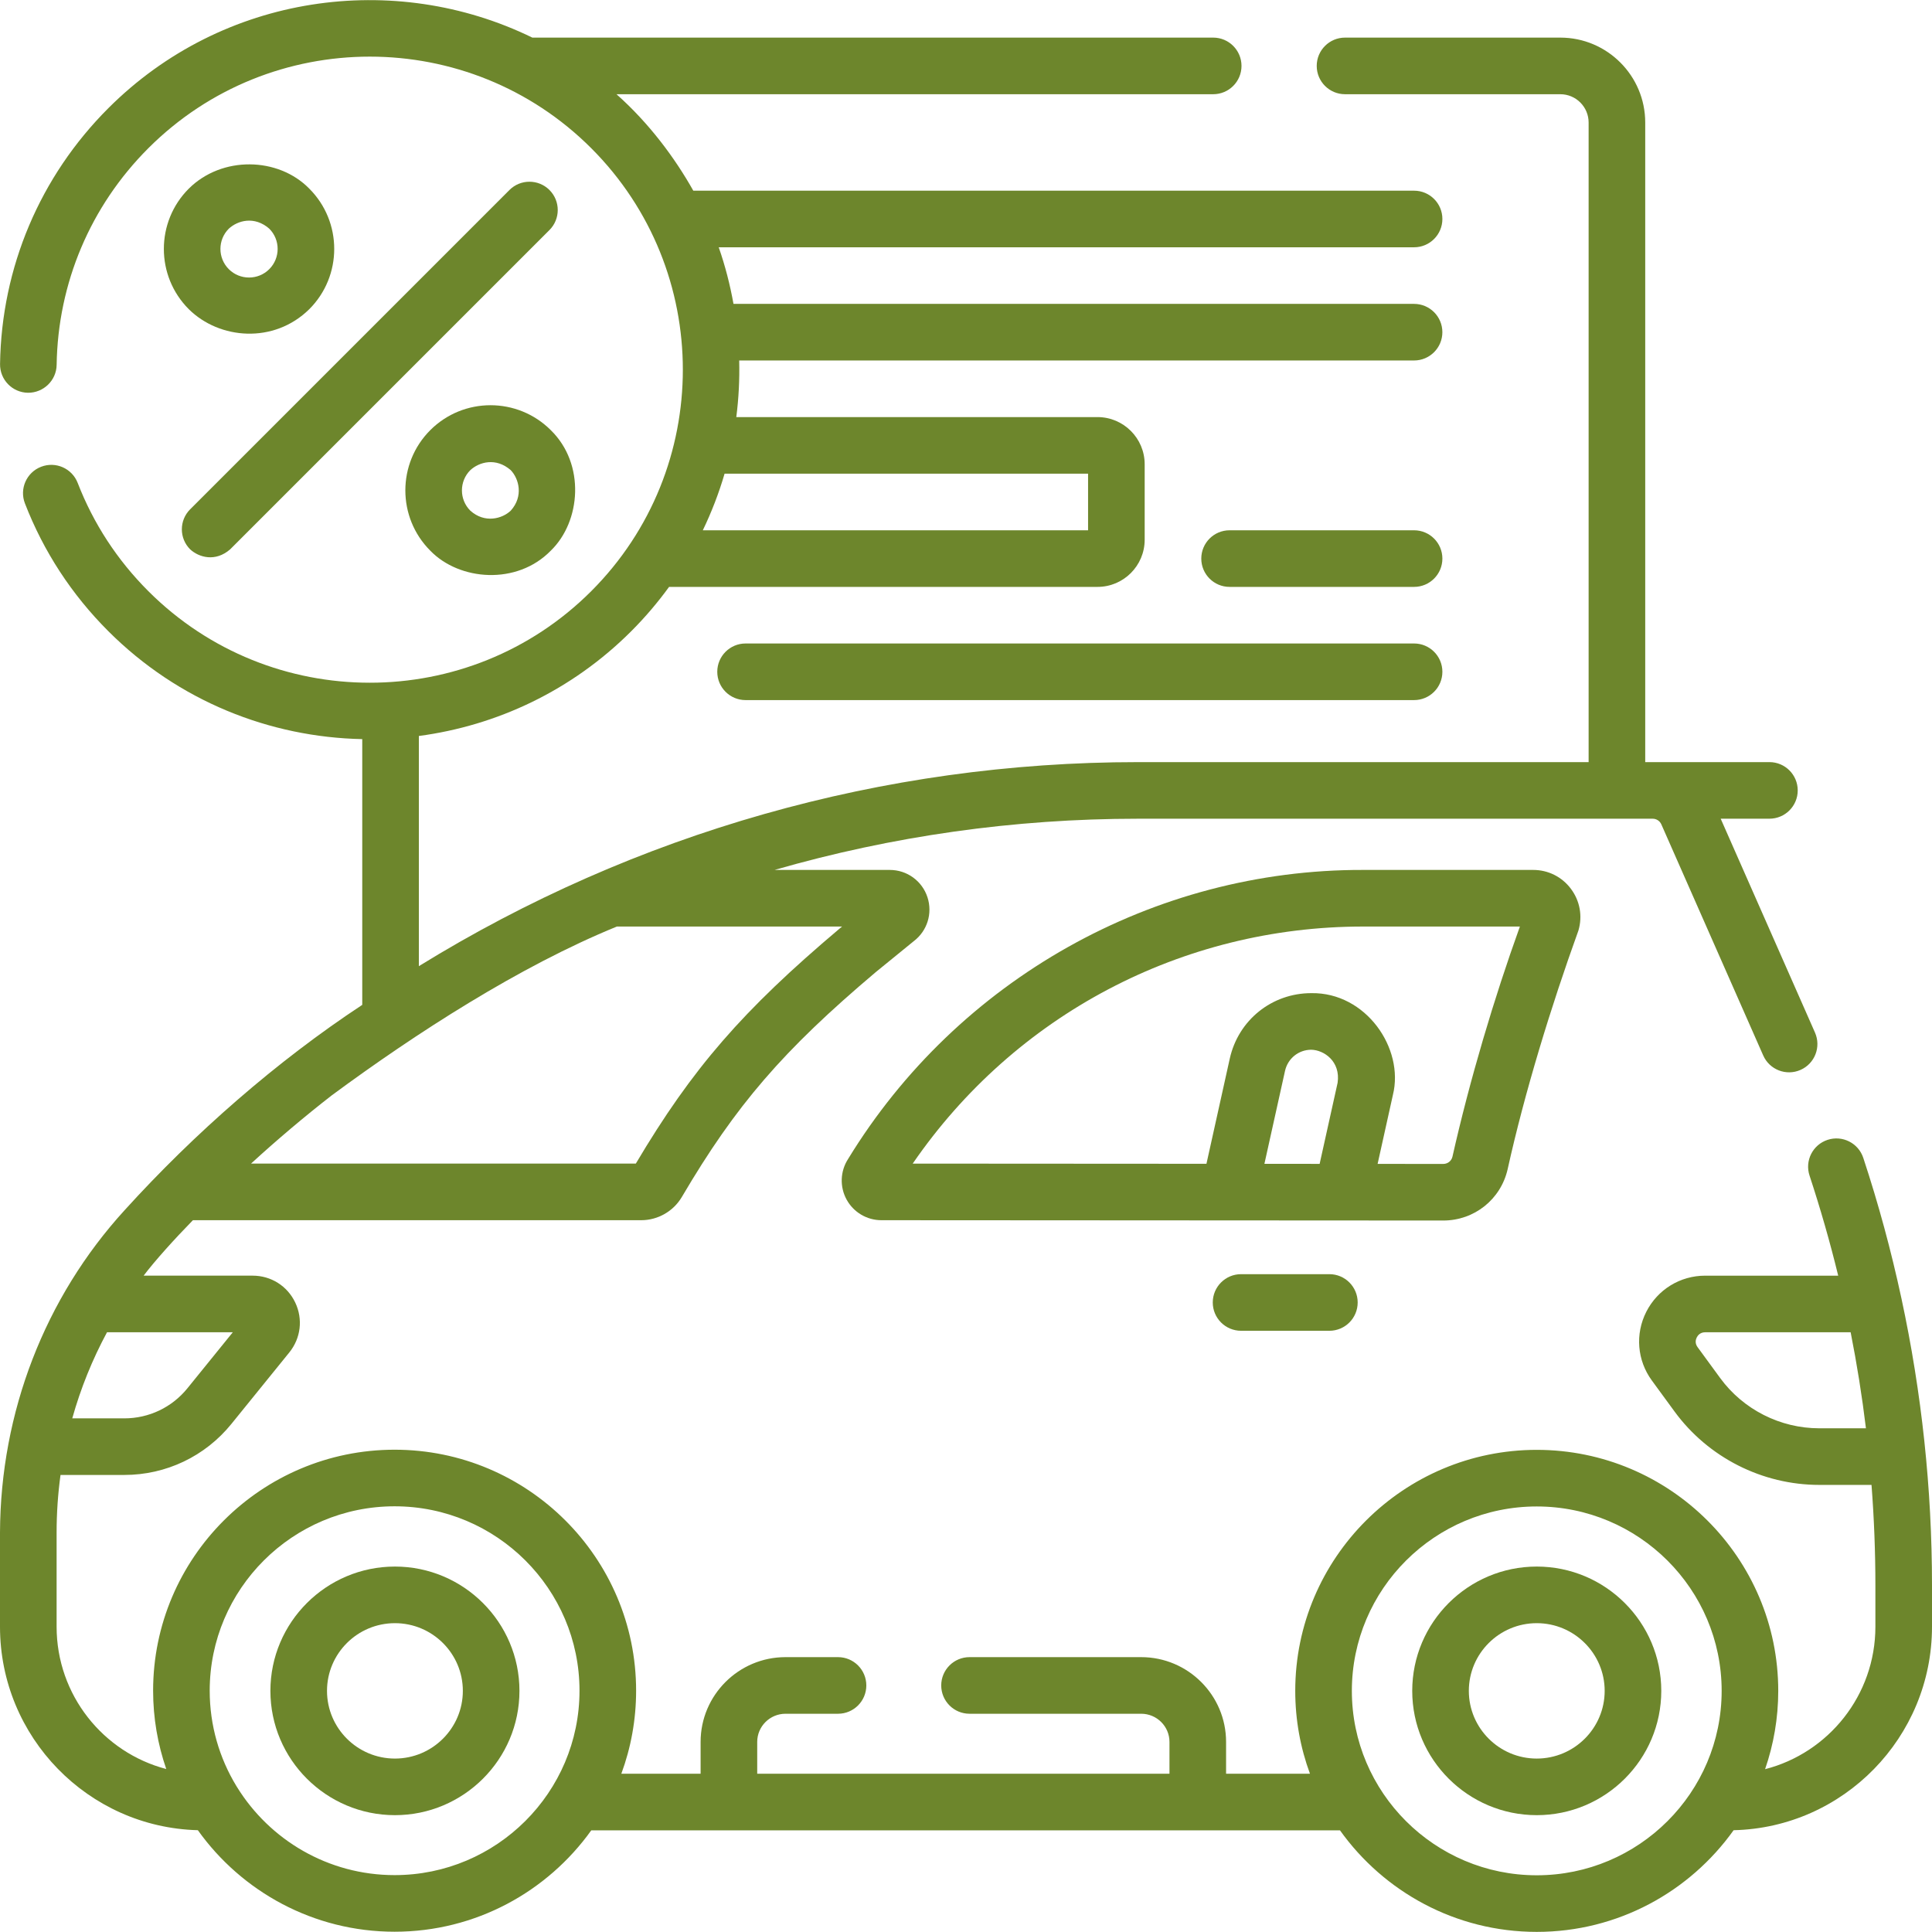
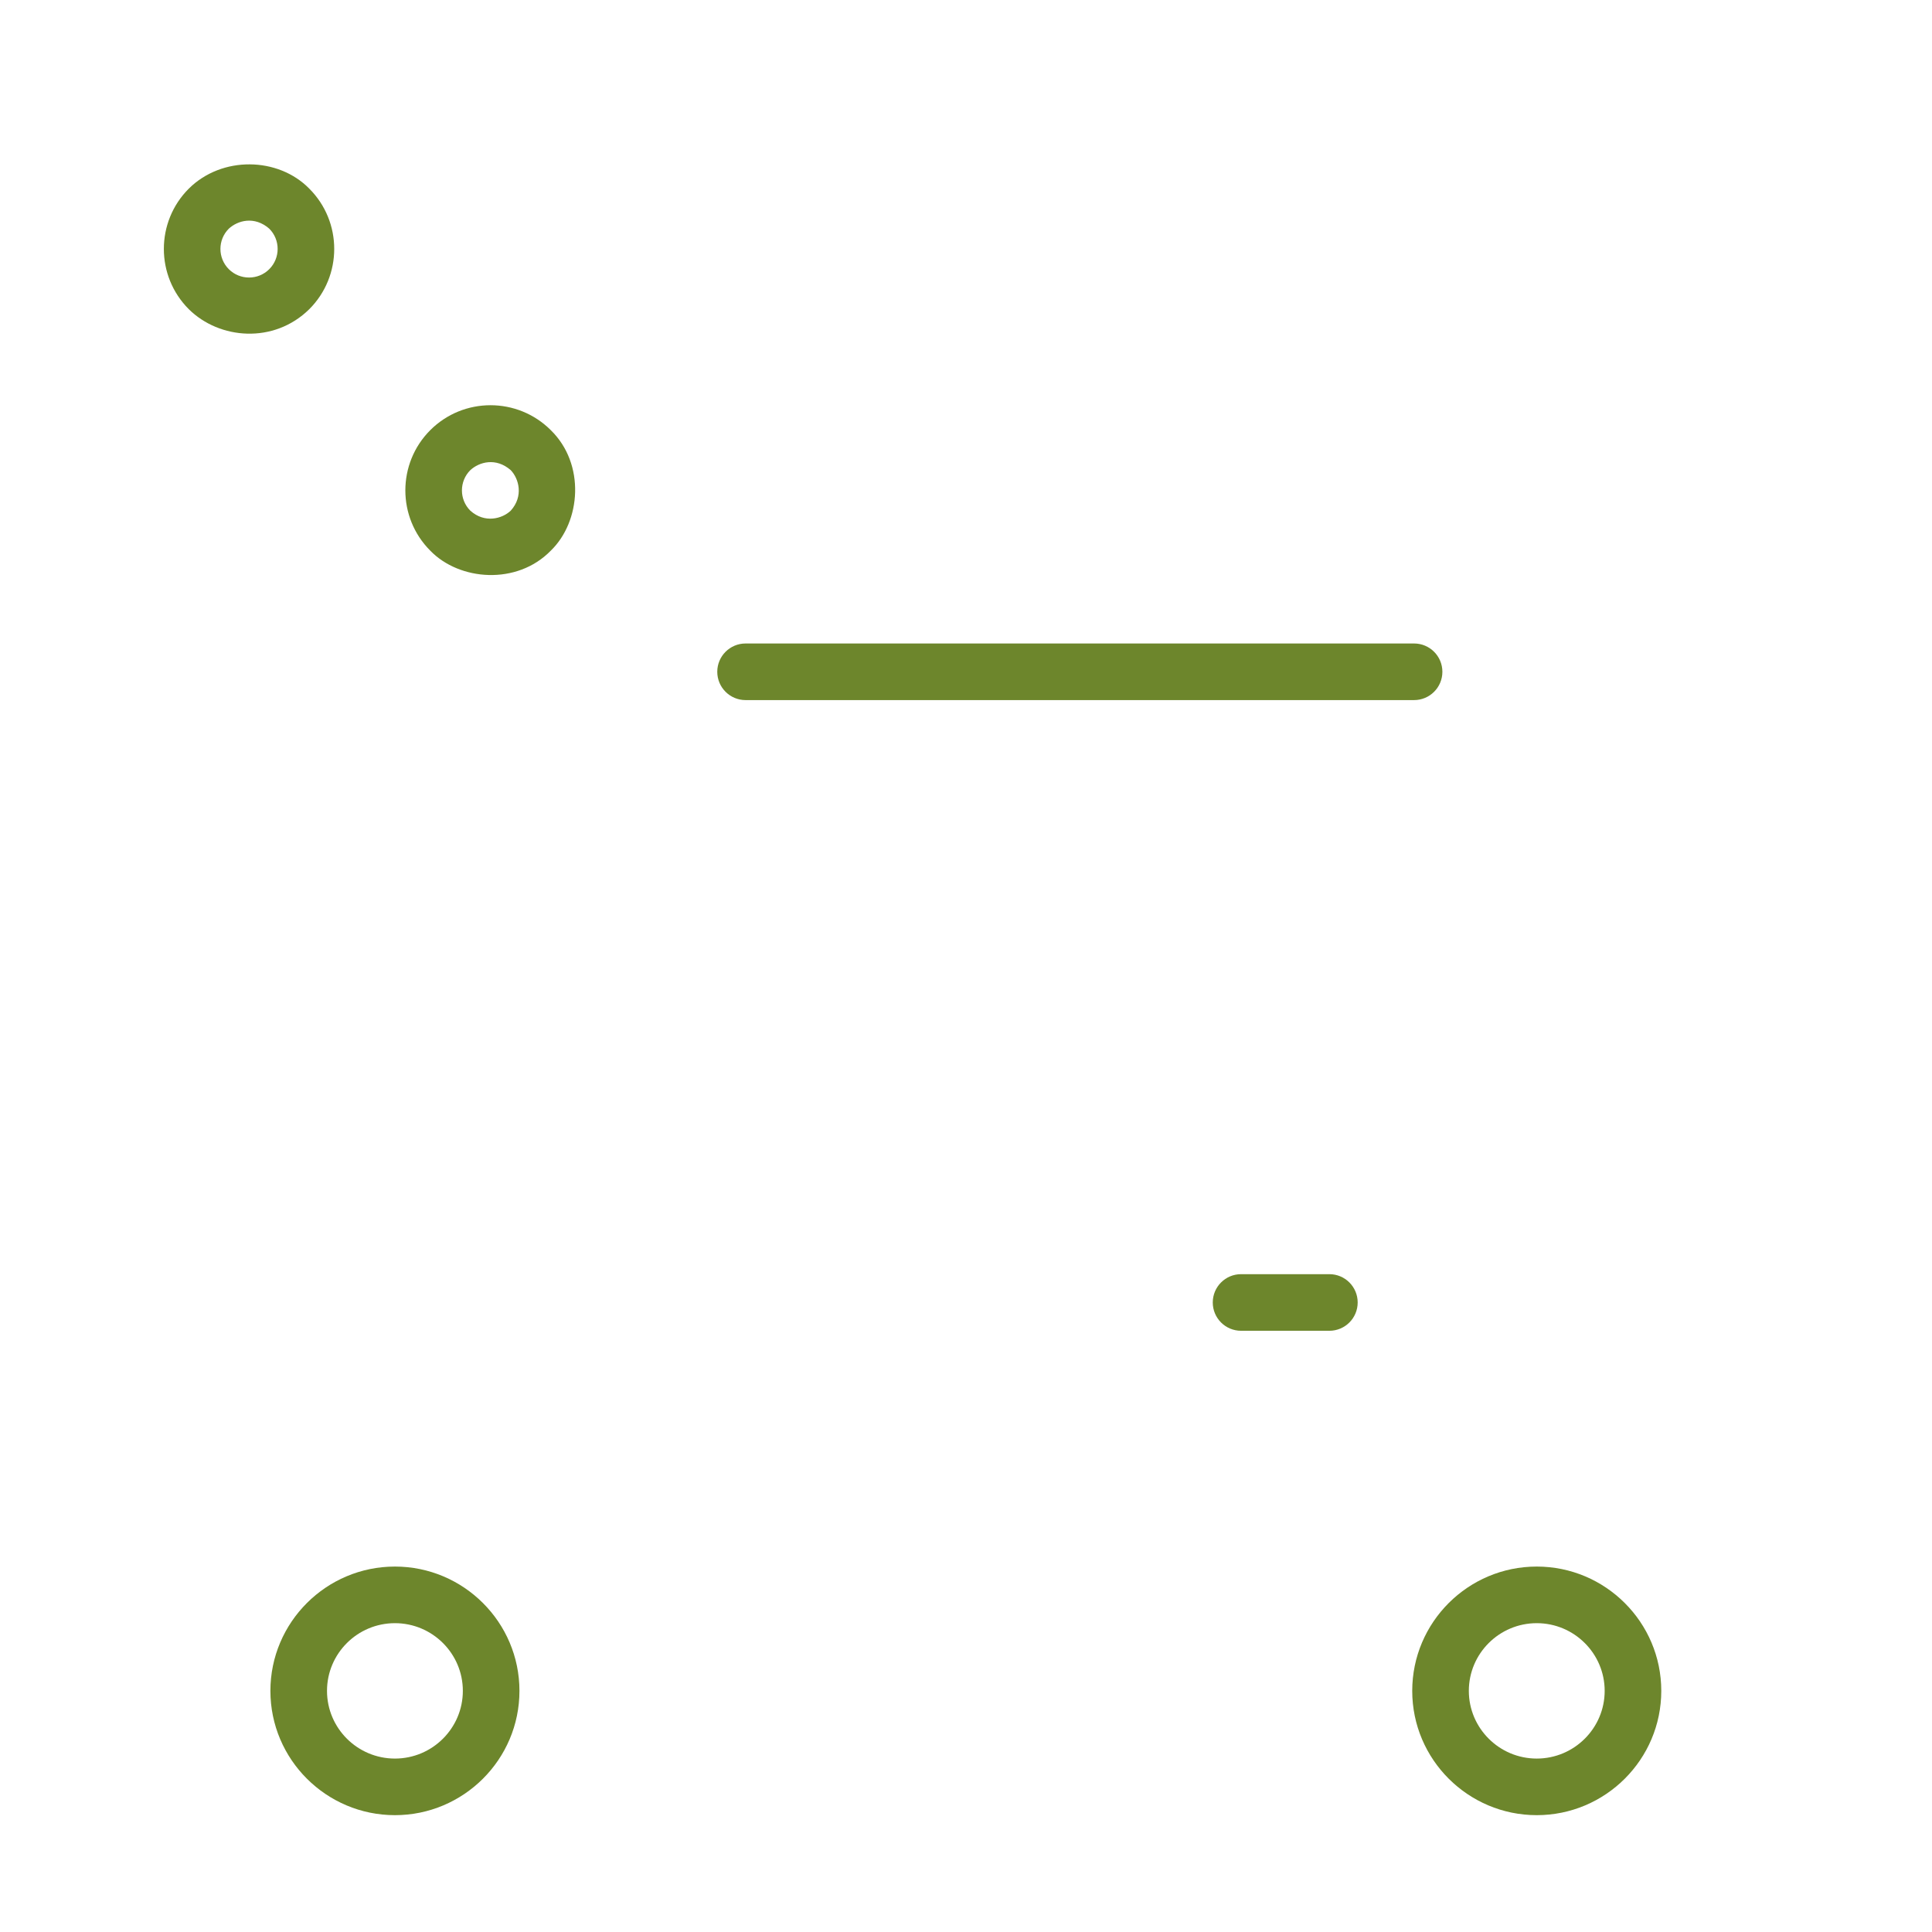
<svg xmlns="http://www.w3.org/2000/svg" width="120" height="120" viewBox="0 0 120 120" fill="none">
  <g clip-path="url(#clip0_1_13)">
-     <path d="M118.102 80.648C118.1 80.64 118.098 80.631 118.096 80.623C117.464 77.688 116.678 74.783 115.732 71.918C115.428 70.996 114.435 70.495 113.512 70.799C112.59 71.103 112.089 72.097 112.394 73.019C113.07 75.071 113.664 77.144 114.174 79.234H105.913C104.359 79.234 102.957 80.094 102.254 81.478C101.553 82.86 101.685 84.495 102.6 85.746L104.006 87.668C106.095 90.525 109.456 92.23 112.999 92.23H116.243C116.402 94.304 116.484 96.387 116.484 98.477V101.038C116.484 105.294 113.567 108.879 109.633 109.887C110.16 108.361 110.45 106.725 110.45 105.023C110.45 96.769 103.721 90.053 95.45 90.053C87.179 90.053 80.45 96.769 80.45 105.023C80.45 106.831 80.773 108.564 81.364 110.17H76.154V108.193C76.154 105.29 73.788 102.928 70.881 102.928H60.219C59.248 102.928 58.461 103.715 58.461 104.686C58.461 105.656 59.248 106.444 60.219 106.444H70.881C71.85 106.444 72.638 107.228 72.638 108.193V110.17H47.032V108.193C47.032 107.228 47.821 106.444 48.79 106.444H52.051C53.022 106.444 53.809 105.656 53.809 104.686C53.809 103.715 53.022 102.928 52.051 102.928H48.79C45.882 102.928 43.516 105.29 43.516 108.193V110.17H38.592C39.185 108.562 39.51 106.825 39.51 105.013C39.51 96.759 32.781 90.044 24.51 90.044C16.239 90.044 9.51 96.759 9.51 105.013C9.51 106.716 9.8 108.351 10.327 109.877C6.413 108.855 3.516 105.28 3.516 101.038V95.187C3.516 93.984 3.598 92.79 3.759 91.612H7.72C10.315 91.612 12.74 90.457 14.372 88.443L17.97 84.002C18.686 83.117 18.827 81.929 18.337 80.901C17.847 79.872 16.833 79.233 15.692 79.233H8.921C9.622 78.308 10.812 76.986 11.982 75.789H39.828C40.861 75.789 41.828 75.235 42.352 74.344C45.709 68.638 48.636 65.244 54.395 60.38L56.761 58.453C57.591 57.82 57.932 56.737 57.609 55.737C57.279 54.718 56.338 54.033 55.267 54.033H48.109C55.403 51.932 62.989 50.852 70.666 50.852H102.653C102.885 50.852 103.095 50.99 103.189 51.203L109.516 65.555C109.908 66.444 110.945 66.846 111.833 66.454C112.722 66.063 113.124 65.025 112.733 64.137L106.875 50.851H109.902C110.873 50.851 111.66 50.064 111.66 49.094C111.66 48.123 110.873 47.336 109.902 47.336C109.04 47.336 103.169 47.336 102.188 47.336V7.61C102.188 4.702 99.822 2.336 96.914 2.336H83.542C82.572 2.336 81.784 3.123 81.784 4.094C81.784 5.065 82.572 5.852 83.542 5.852H96.914C97.883 5.852 98.672 6.64 98.672 7.61V47.337H70.666C54.875 47.337 39.455 51.718 26.016 60.01V45.713C30.845 45.072 35.508 42.905 39.21 39.203C40.077 38.336 40.858 37.415 41.557 36.453H68.168C69.784 36.453 71.098 35.139 71.098 33.523V28.836C71.098 27.22 69.784 25.906 68.168 25.906H45.733C45.883 24.739 45.942 23.564 45.913 22.39H87.831C88.801 22.39 89.588 21.603 89.588 20.633C89.588 19.662 88.801 18.875 87.831 18.875H45.558C45.345 17.685 45.043 16.509 44.641 15.359H87.831C88.802 15.359 89.589 14.572 89.589 13.601C89.589 12.63 88.802 11.844 87.831 11.844H43.062C41.914 9.805 40.332 7.667 38.291 5.852H75.354C76.325 5.852 77.112 5.065 77.112 4.094C77.112 3.123 76.325 2.336 75.354 2.336H33.065C24.494 -1.85 13.841 -0.393 6.728 6.72C2.482 10.965 0.094 16.609 0.003 22.61C-0.012 23.581 0.763 24.38 1.734 24.395C2.697 24.404 3.503 23.634 3.518 22.664C3.595 17.581 5.618 12.801 9.213 9.206C16.798 1.621 29.139 1.621 36.724 9.206C44.309 16.791 44.309 29.132 36.724 36.717C29.139 44.301 16.798 44.301 9.213 36.717C7.28 34.784 5.805 32.523 4.826 29.997C4.476 29.091 3.458 28.641 2.553 28.992C1.647 29.342 1.197 30.36 1.548 31.266C2.704 34.251 4.446 36.922 6.727 39.203C11.086 43.561 16.775 45.792 22.5 45.908V62.414C17.206 65.9 12.069 70.394 7.751 75.155C2.773 80.602 0.03 87.734 0 95.188V101.038C0 107.901 5.483 113.501 12.289 113.677C15.011 117.49 19.473 119.983 24.51 119.983C29.543 119.983 34.002 117.493 36.725 113.686H83.229C85.951 117.499 90.413 119.993 95.451 119.993C100.492 119.993 104.956 117.495 107.678 113.678C114.499 113.52 120 107.913 120 101.038V98.476C120 92.463 119.361 86.496 118.102 80.648ZM67.582 29.421V32.937H43.653C44.202 31.797 44.655 30.621 45.005 29.421H67.582ZM14.46 82.749L11.64 86.23C10.679 87.416 9.25 88.097 7.72 88.097H4.488C5.008 86.24 5.732 84.447 6.647 82.749L14.46 82.749ZM20.612 68.03C25.827 64.182 32.27 60.016 38.316 57.549H52.305L52.163 57.664C52.155 57.671 52.147 57.678 52.139 57.684C46.122 62.764 43.01 66.346 39.492 72.273H15.592C17.21 70.791 18.886 69.372 20.612 68.03ZM24.51 116.467C20.377 116.467 16.748 114.278 14.725 111.002C14.711 110.979 14.697 110.956 14.682 110.934C13.631 109.205 13.025 107.179 13.025 105.013C13.025 98.697 18.177 93.559 24.51 93.559C30.842 93.559 35.994 98.697 35.994 105.013C35.994 111.329 30.842 116.467 24.51 116.467ZM95.45 116.477C89.118 116.477 83.966 111.339 83.966 105.023C83.966 98.707 89.118 93.569 95.45 93.569C101.783 93.569 106.935 98.707 106.935 105.023C106.935 111.338 101.783 116.477 95.45 116.477ZM112.999 88.714C110.573 88.714 108.273 87.547 106.844 85.594L105.438 83.671C105.256 83.422 105.329 83.187 105.389 83.07C105.45 82.95 105.598 82.75 105.912 82.75H114.947C115.337 84.726 115.655 86.715 115.897 88.714H112.999V88.714Z" fill="#6D862C" />
    <path d="M24.53 97.302C20.265 97.302 16.795 100.766 16.795 105.023C16.795 109.28 20.265 112.743 24.53 112.743C28.794 112.743 32.264 109.28 32.264 105.023C32.264 100.766 28.794 97.302 24.53 97.302ZM24.53 109.228C22.203 109.228 20.311 107.341 20.311 105.023C20.311 102.704 22.203 100.818 24.53 100.818C26.856 100.818 28.748 102.704 28.748 105.023C28.748 107.341 26.856 109.228 24.53 109.228Z" fill="#6D862C" />
    <path d="M95.45 97.302C91.186 97.302 87.716 100.766 87.716 105.023C87.716 109.28 91.186 112.743 95.45 112.743C99.715 112.743 103.185 109.28 103.185 105.023C103.185 100.766 99.715 97.302 95.45 97.302ZM95.45 109.228C93.124 109.228 91.232 107.341 91.232 105.023C91.232 102.704 93.124 100.818 95.45 100.818C97.777 100.818 99.669 102.704 99.669 105.023C99.669 107.341 97.777 109.228 95.45 109.228Z" fill="#6D862C" />
-     <path d="M89.643 75.809C91.567 75.809 93.212 74.501 93.641 72.628C94.7 67.848 96.332 62.524 98.039 57.796C98.303 56.9 98.133 55.956 97.574 55.208C97.016 54.461 96.161 54.033 95.229 54.033H84.662C71.667 53.999 59.49 60.827 52.672 71.994C52.185 72.752 52.151 73.714 52.582 74.505C53.015 75.297 53.844 75.789 54.745 75.789L89.643 75.809ZM84.662 57.549H94.403C92.8 61.995 91.287 67.083 90.215 71.842C90.154 72.108 89.919 72.294 89.644 72.294L85.566 72.292L86.515 68.011C87.235 65.109 84.836 61.63 81.448 61.686C78.997 61.686 76.913 63.36 76.382 65.758L74.935 72.285L56.69 72.274C63.04 63.033 73.417 57.549 84.662 57.549ZM78.535 72.287L79.814 66.518C79.986 65.743 80.658 65.201 81.448 65.201C82.239 65.219 83.273 65.925 83.082 67.251L81.965 72.29L78.535 72.287Z" fill="#6D862C" />
    <path d="M77.085 79.141C76.114 79.141 75.327 79.928 75.327 80.899C75.327 81.87 76.114 82.657 77.085 82.657H82.57C83.541 82.657 84.328 81.87 84.328 80.899C84.328 79.928 83.541 79.141 82.57 79.141H77.085Z" fill="#6D862C" />
    <path d="M87.831 39.968H46.309C45.338 39.968 44.551 40.755 44.551 41.726C44.551 42.697 45.338 43.484 46.309 43.484H87.831C88.802 43.484 89.589 42.697 89.589 41.726C89.589 40.755 88.802 39.968 87.831 39.968Z" fill="#6D862C" />
-     <path d="M87.831 32.937H76.371C75.4 32.937 74.614 33.724 74.614 34.695C74.614 35.666 75.4 36.453 76.371 36.453H87.831C88.802 36.453 89.589 35.666 89.589 34.695C89.589 33.724 88.802 32.937 87.831 32.937Z" fill="#6D862C" />
    <path d="M11.725 11.718C9.662 13.781 9.661 17.14 11.725 19.203C13.628 21.089 17.012 21.371 19.211 19.203C21.275 17.14 21.275 13.781 19.211 11.718C17.279 9.741 13.782 9.671 11.725 11.718ZM16.725 16.718C16.032 17.411 14.904 17.411 14.211 16.718C13.518 16.024 13.518 14.897 14.211 14.204C14.766 13.692 15.803 13.399 16.725 14.204C17.418 14.897 17.418 16.024 16.725 16.718Z" fill="#6D862C" />
    <path d="M26.725 26.717C24.661 28.781 24.661 32.139 26.725 34.203C28.534 36.075 32.106 36.362 34.21 34.203C36.083 32.393 36.369 28.822 34.21 26.717C32.146 24.653 28.788 24.653 26.725 26.717ZM31.724 31.717C31.195 32.222 30.106 32.523 29.211 31.717C28.518 31.024 28.518 29.896 29.211 29.203C29.766 28.691 30.802 28.398 31.724 29.203C32.23 29.732 32.53 30.822 31.724 31.717Z" fill="#6D862C" />
-     <path d="M31.642 11.802L11.81 31.634C11.123 32.321 11.123 33.434 11.81 34.12C12.359 34.627 13.383 34.917 14.296 34.12L34.128 14.288C34.814 13.601 34.814 12.488 34.128 11.802C33.442 11.116 32.328 11.116 31.642 11.802Z" fill="#6D862C" />
  </g>
  <defs>
    <clipPath id="clip0_1_13">
      <rect width="120" height="120" fill="white" />
    </clipPath>
  </defs>
</svg>